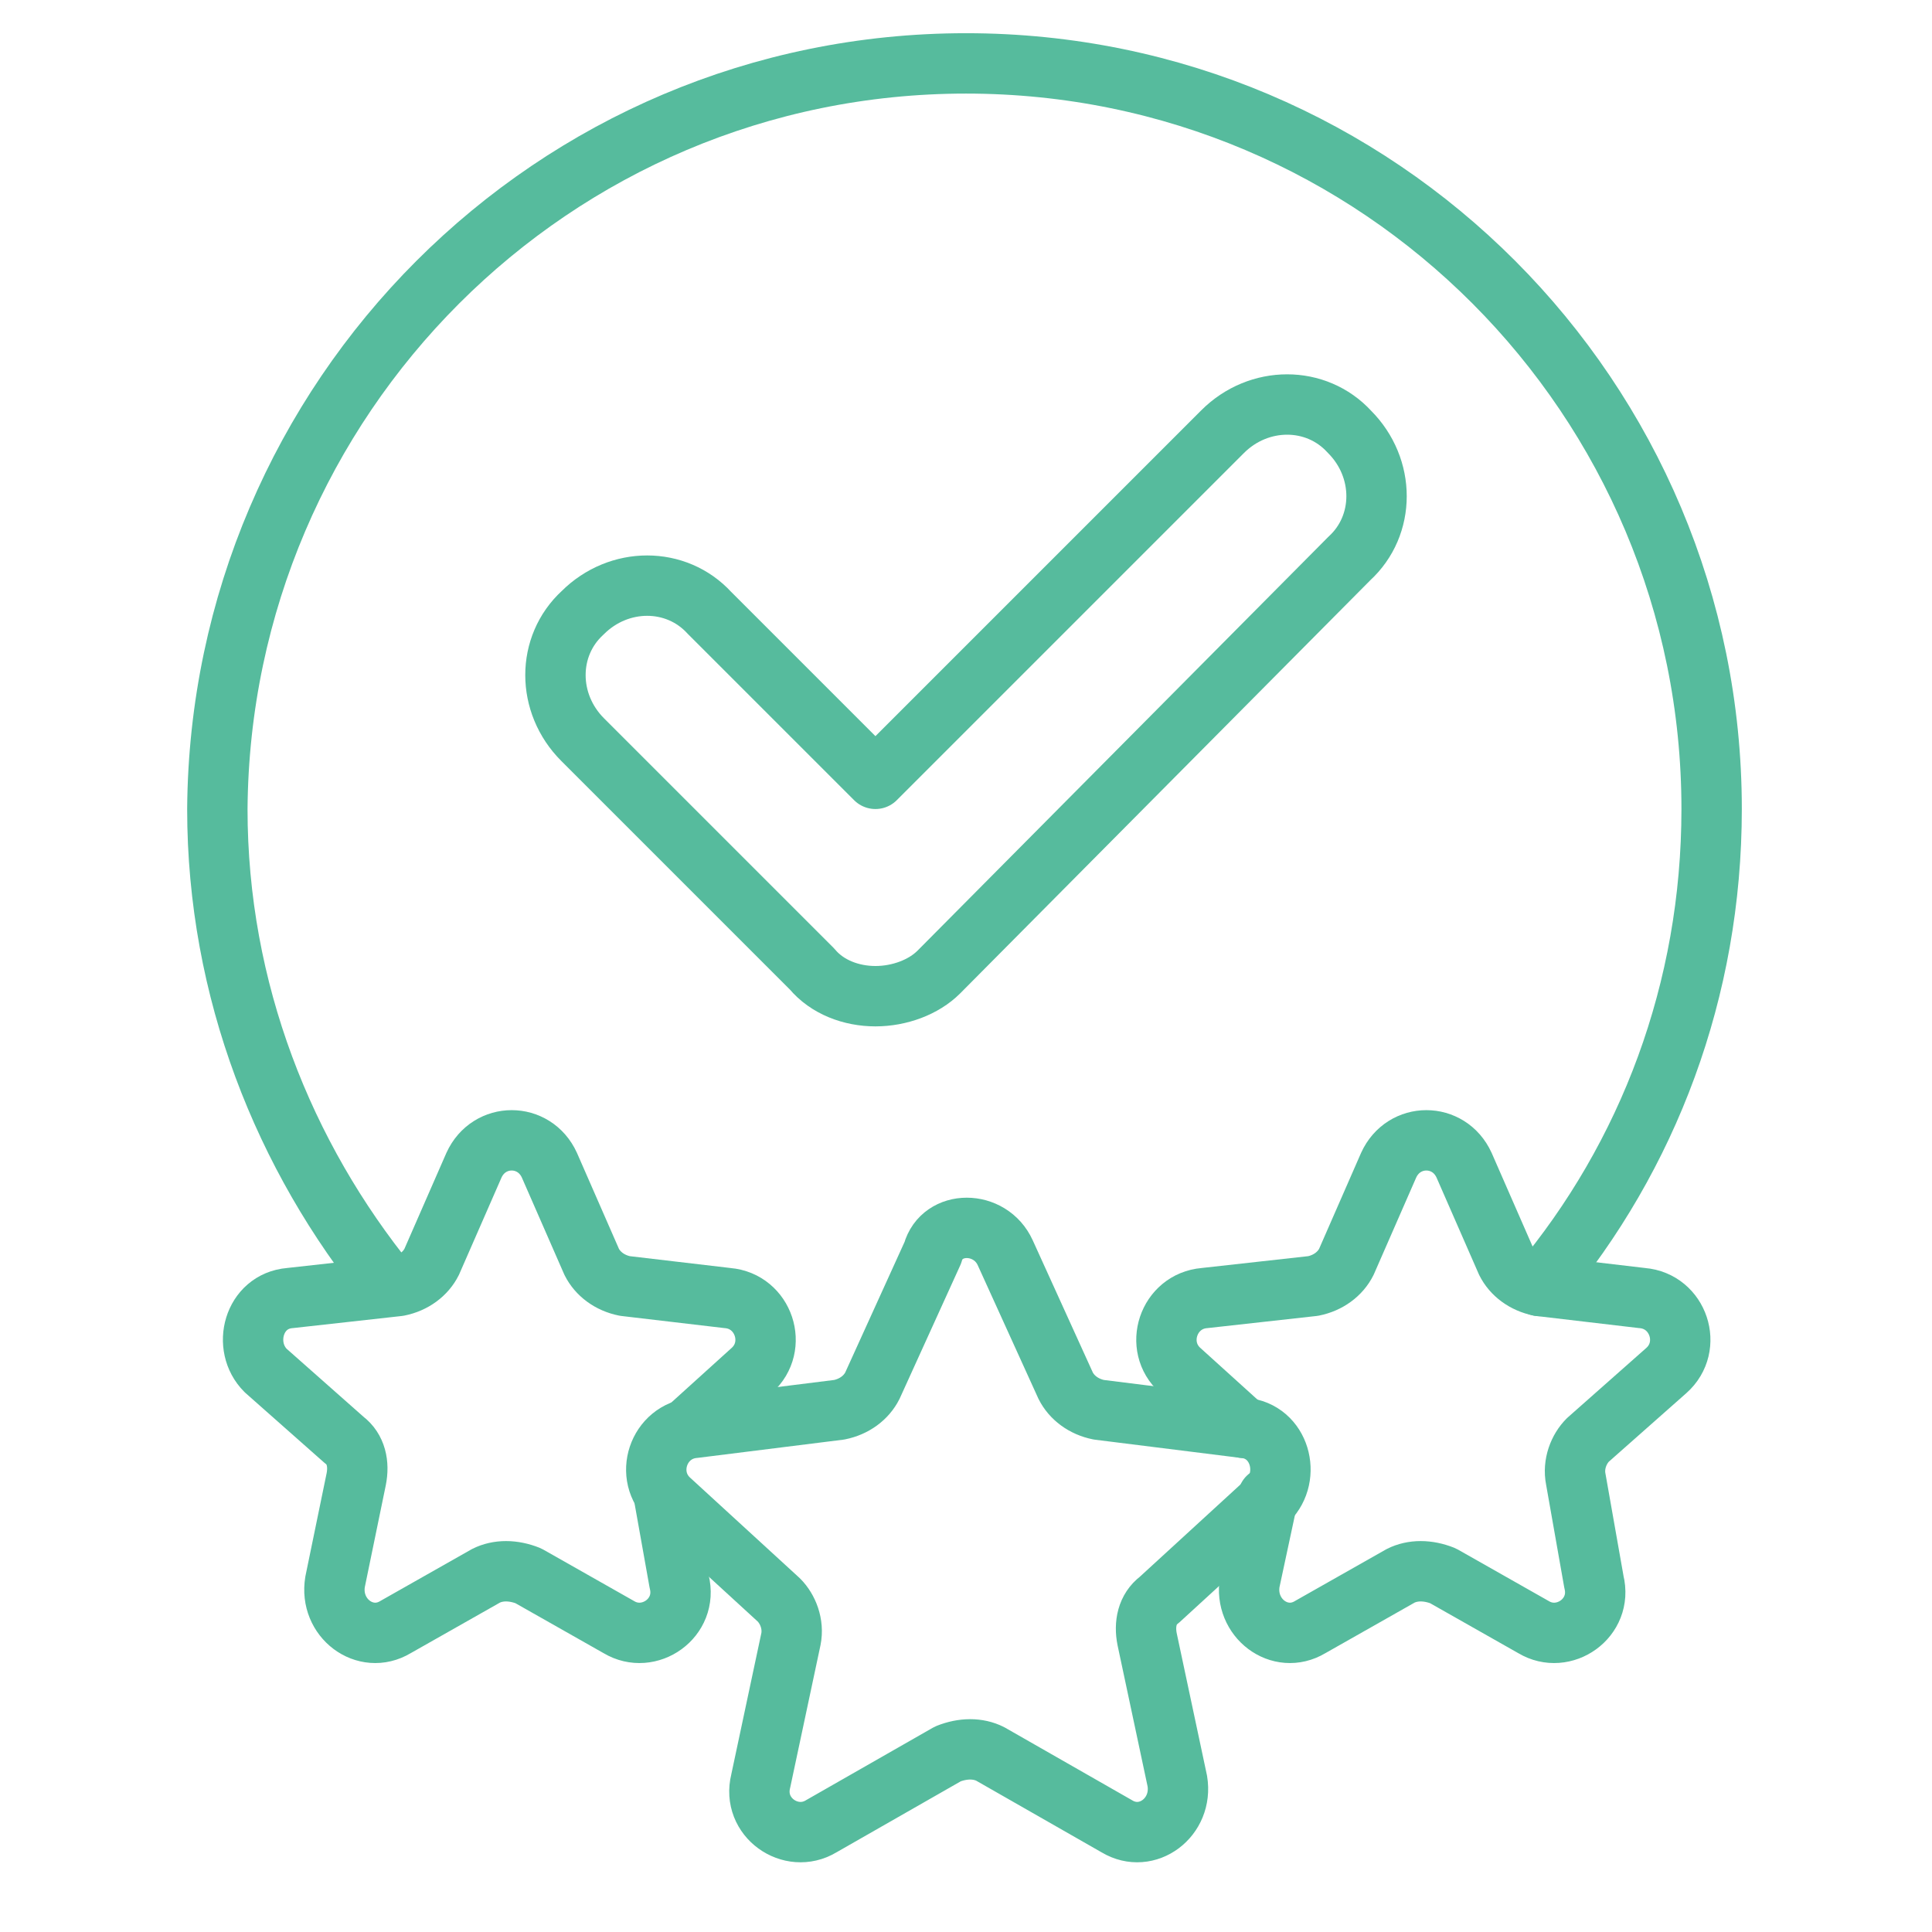
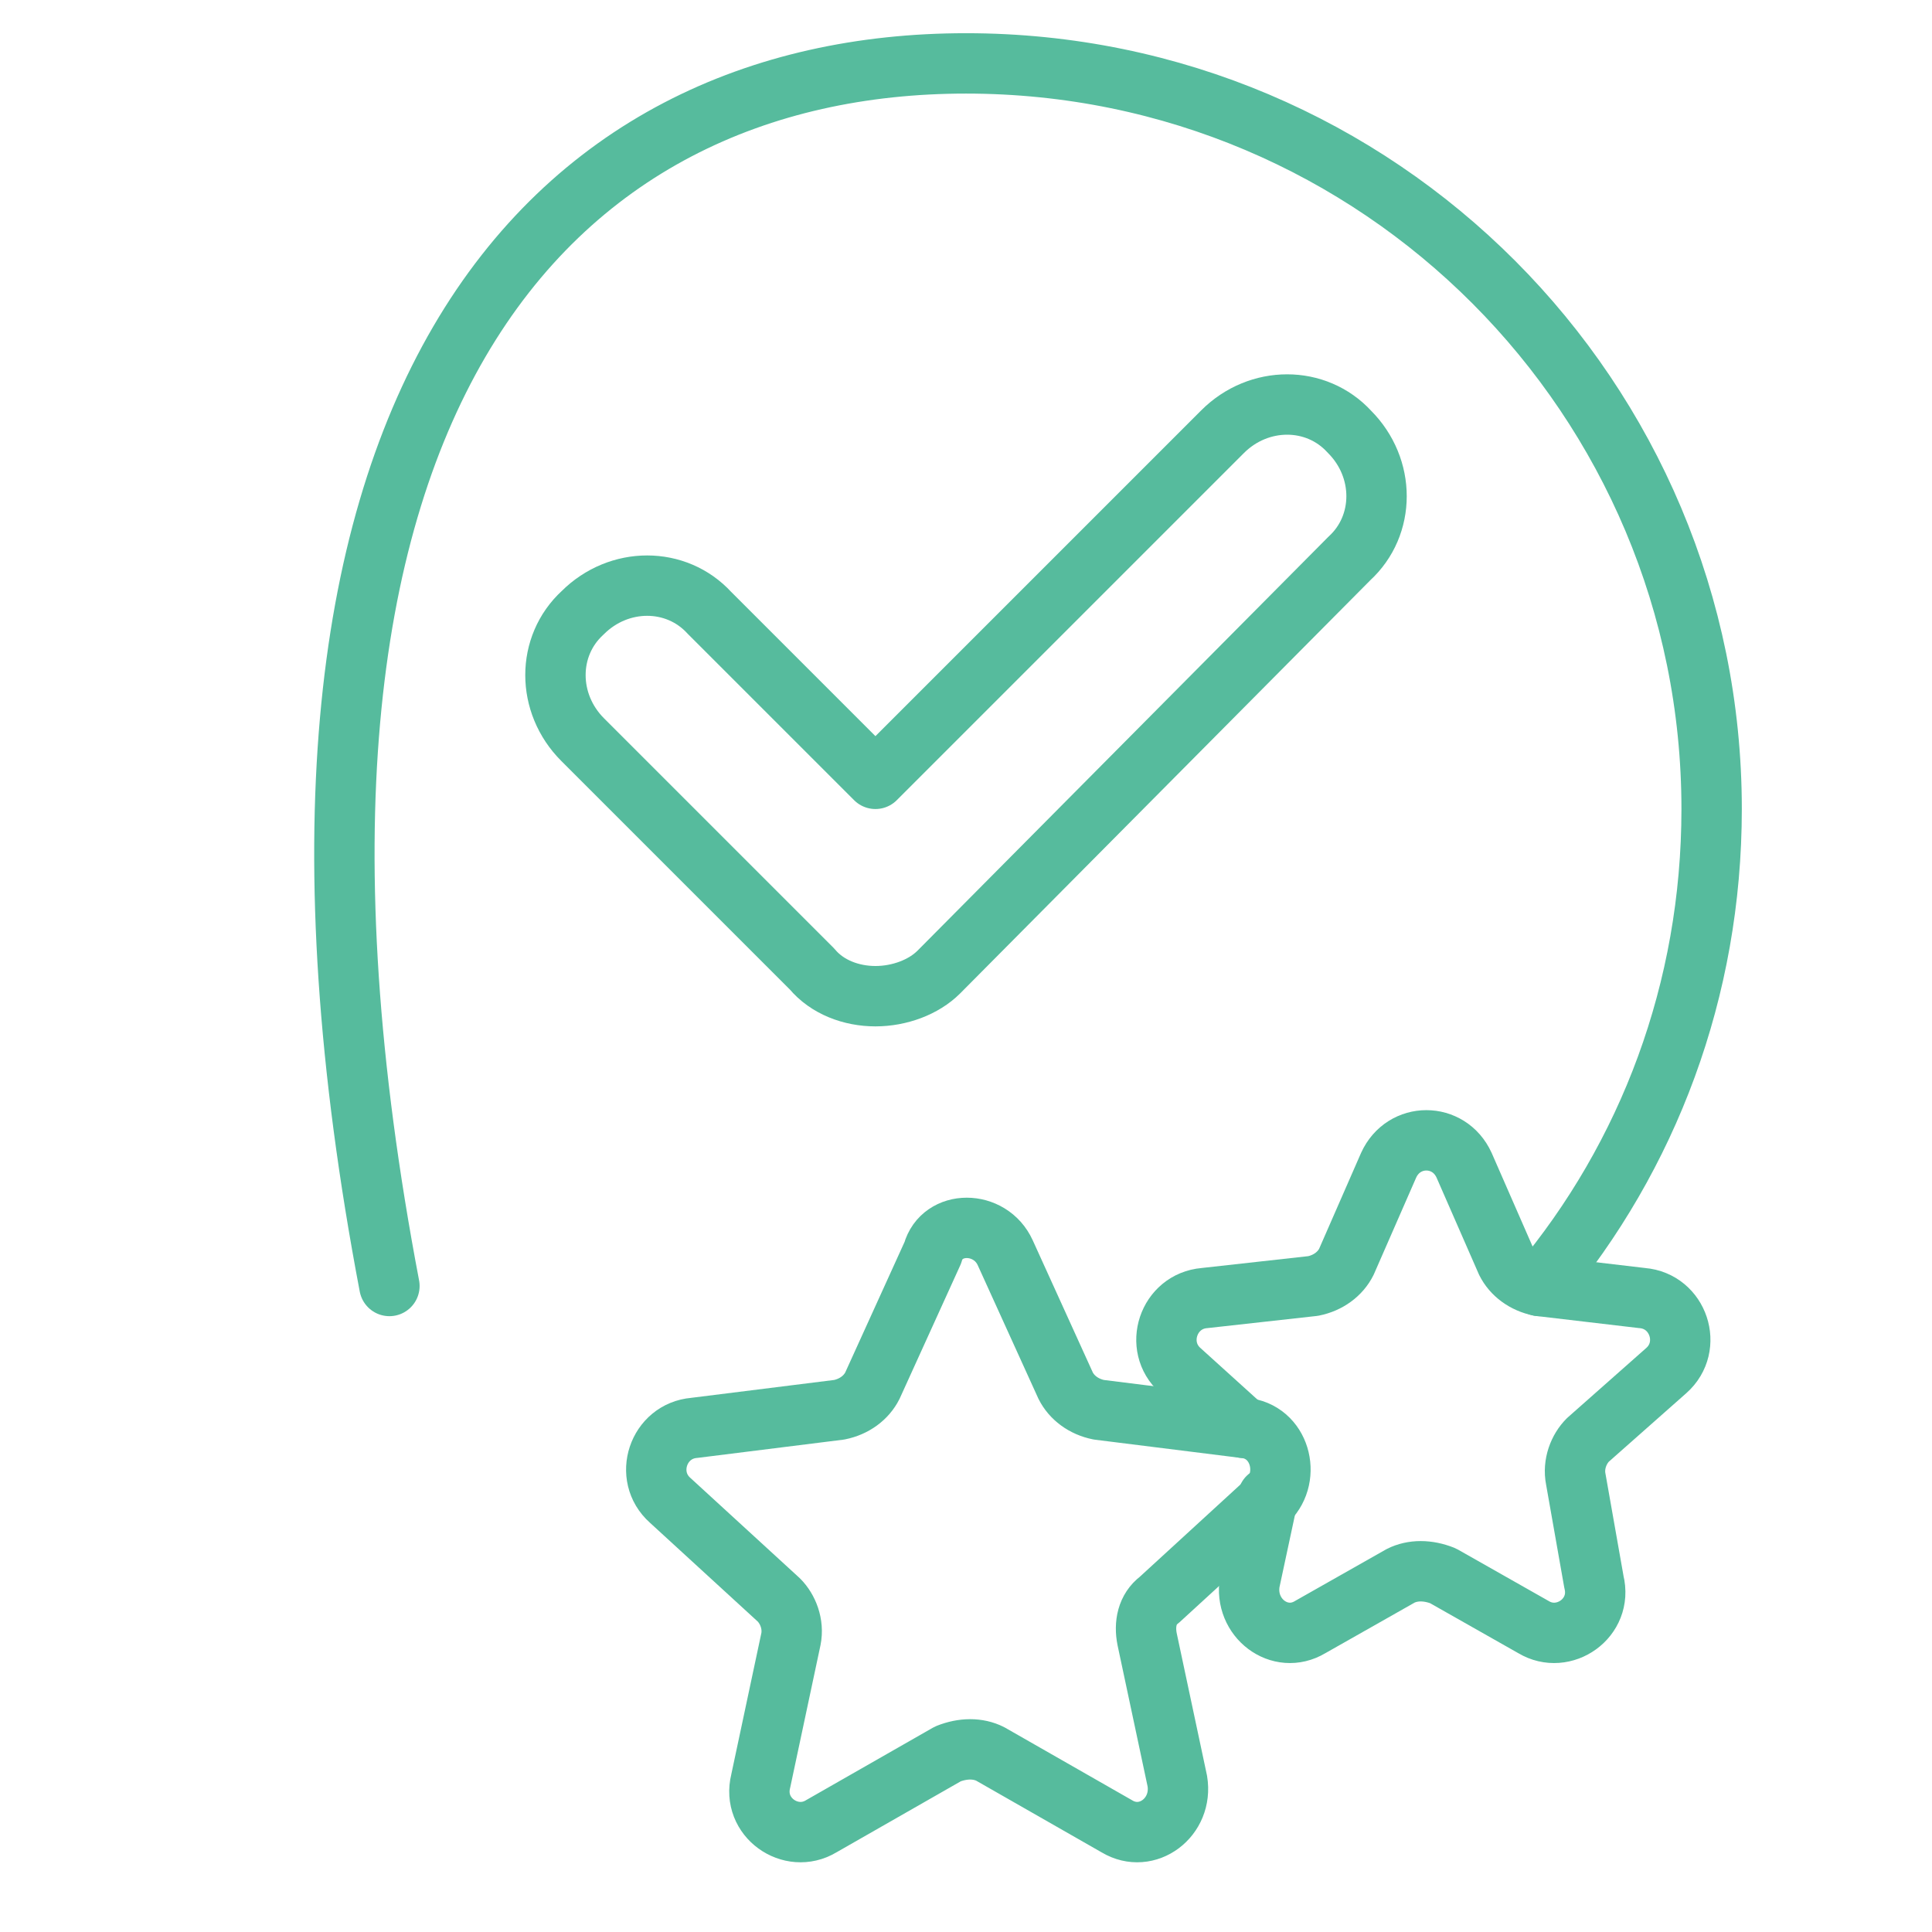
<svg xmlns="http://www.w3.org/2000/svg" width="64" height="64" viewBox="0 0 64 64" fill="none">
  <path d="M33.3 41.5L35.3 45.9C35.5 46.3 35.9 46.6 36.4 46.7L41.2 47.3C42.4 47.4 42.8 48.9 42 49.7L38.4 53C38 53.3 37.9 53.8 38 54.3L39 59C39.2 60.2 38 61.1 37 60.5L32.8 58.1C32.4 57.9 31.9 57.9 31.4 58.1L27.2 60.5C26.2 61.1 24.9 60.2 25.2 59L26.2 54.3C26.3 53.8 26.1 53.3 25.8 53L22.2 49.7C21.3 48.9 21.8 47.4 23 47.3L27.8 46.7C28.3 46.6 28.7 46.3 28.9 45.9L30.9 41.5C31.2 40.4 32.8 40.4 33.3 41.5Z" stroke="#56BB9D" stroke-width="2" stroke-miterlimit="10" stroke-linecap="round" stroke-linejoin="round" />
-   <path d="M22.8 47.3L24.9 45.4C25.8 44.6 25.3 43.1 24.1 43L20.7 42.6C20.2 42.5 19.8 42.2 19.6 41.8L18.2 38.6C17.7 37.5 16.2 37.5 15.7 38.6L14.3 41.8C14.1 42.2 13.7 42.5 13.2 42.6L9.6 43C8.4 43.1 8 44.6 8.8 45.4L11.4 47.7C11.8 48 11.9 48.5 11.8 49L11.1 52.4C10.9 53.6 12.1 54.5 13.1 53.9L16.1 52.2C16.5 52 17 52 17.5 52.2L20.5 53.9C21.5 54.5 22.8 53.6 22.5 52.4L22 49.6" stroke="#56BB9D" stroke-width="2" stroke-miterlimit="10" stroke-linecap="round" stroke-linejoin="round" />
  <path d="M42 49.6L41.4 52.4C41.2 53.6 42.4 54.5 43.4 53.9L46.4 52.2C46.8 52 47.3 52 47.8 52.2L50.8 53.9C51.8 54.5 53.1 53.6 52.8 52.4L52.2 49C52.1 48.5 52.3 48 52.6 47.7L55.2 45.4C56.1 44.6 55.6 43.1 54.4 43L51 42.6C50.5 42.5 50.1 42.2 49.9 41.8L48.5 38.6C48 37.5 46.5 37.5 46 38.6L44.6 41.8C44.4 42.2 44 42.5 43.5 42.6L39.9 43C38.7 43.1 38.2 44.6 39.1 45.4L41.2 47.3" stroke="#56BB9D" stroke-width="2" stroke-miterlimit="10" stroke-linecap="round" stroke-linejoin="round" />
-   <path d="M12.9 42.6C9.4 38.3 7.2 32.8 7.2 26.8C7.3 13.2 18.3 2.1 32 2.1C45.7 2.1 56.7 13.2 56.7 26.8C56.7 32.8 54.6 38.3 51 42.6" stroke="#56BB9D" stroke-width="2" stroke-miterlimit="10" stroke-linecap="round" stroke-linejoin="round" />
+   <path d="M12.9 42.6C7.3 13.2 18.3 2.1 32 2.1C45.7 2.1 56.7 13.2 56.7 26.8C56.7 32.8 54.6 38.3 51 42.6" stroke="#56BB9D" stroke-width="2" stroke-miterlimit="10" stroke-linecap="round" stroke-linejoin="round" />
  <path d="M29 33C28.2 33 27.4 32.7 26.9 32.1L19.3 24.5C18.1 23.3 18.1 21.4 19.3 20.3C20.5 19.1 22.4 19.1 23.5 20.3L29 25.8L40.5 14.3C41.7 13.1 43.6 13.1 44.7 14.3C45.9 15.5 45.9 17.4 44.7 18.5L31.1 32.2C30.6 32.7 29.8 33 29 33Z" stroke="#56BB9D" stroke-width="2" stroke-miterlimit="10" stroke-linecap="round" stroke-linejoin="round" />
</svg>